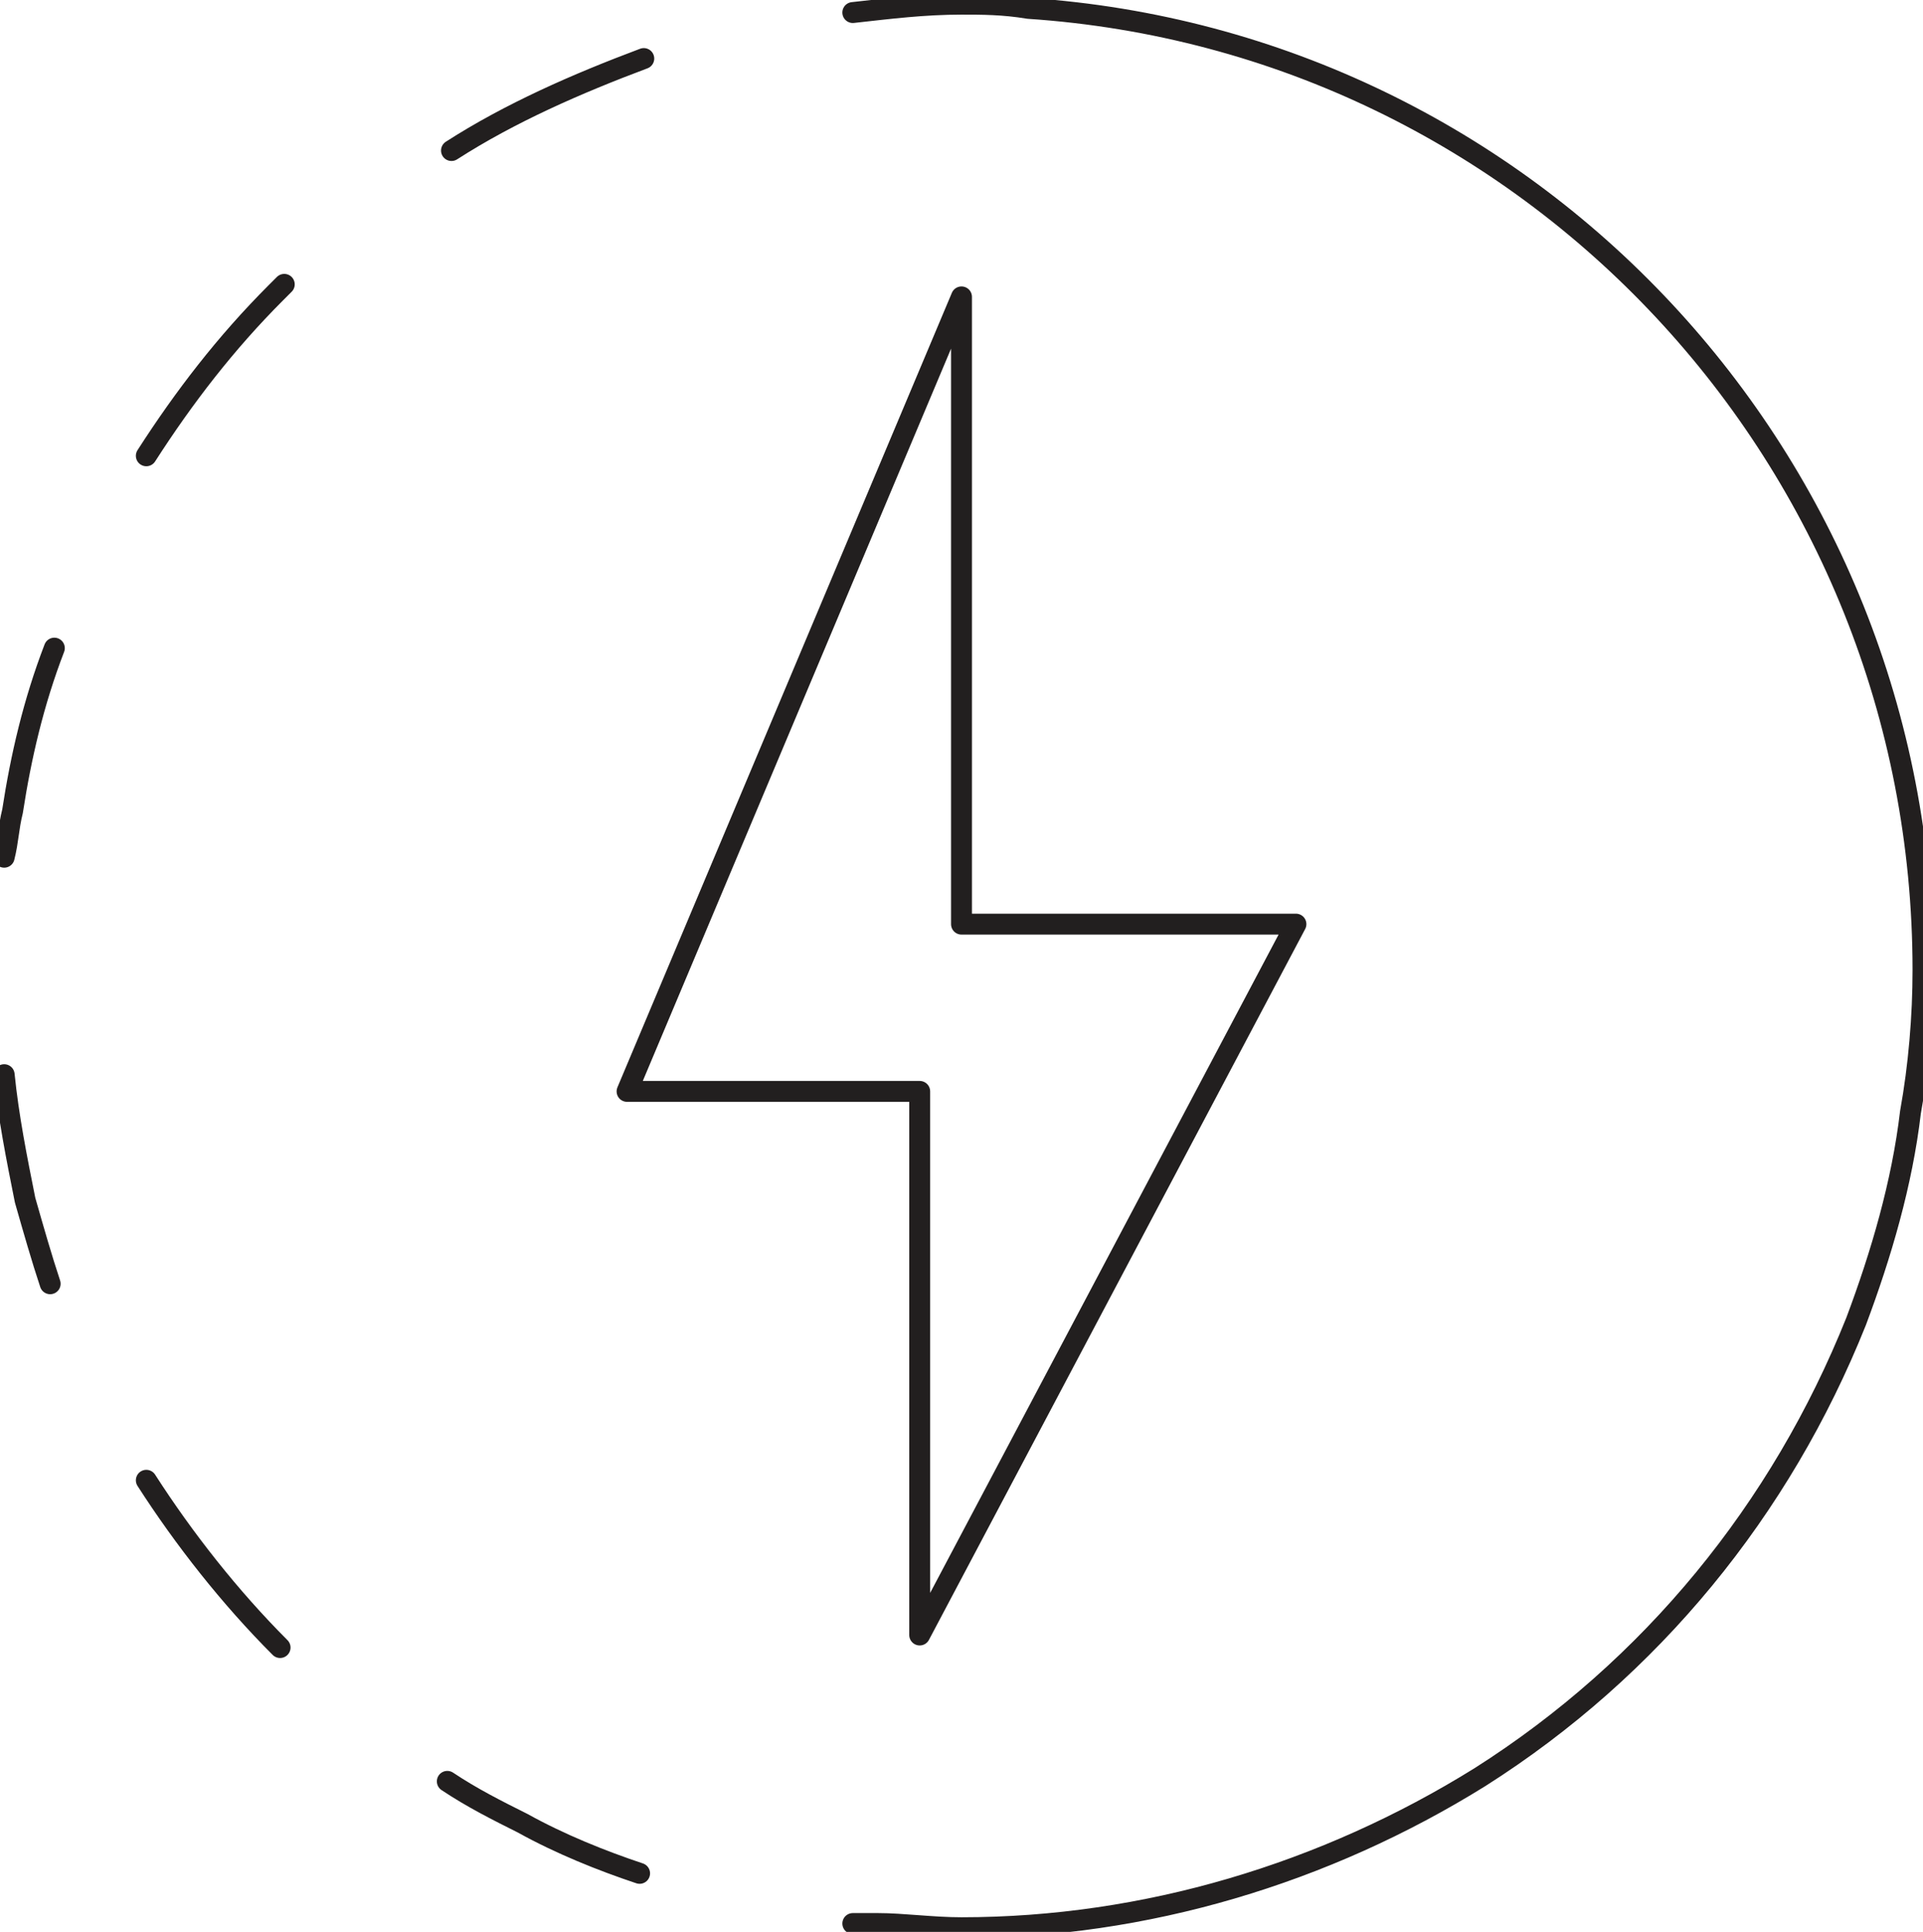
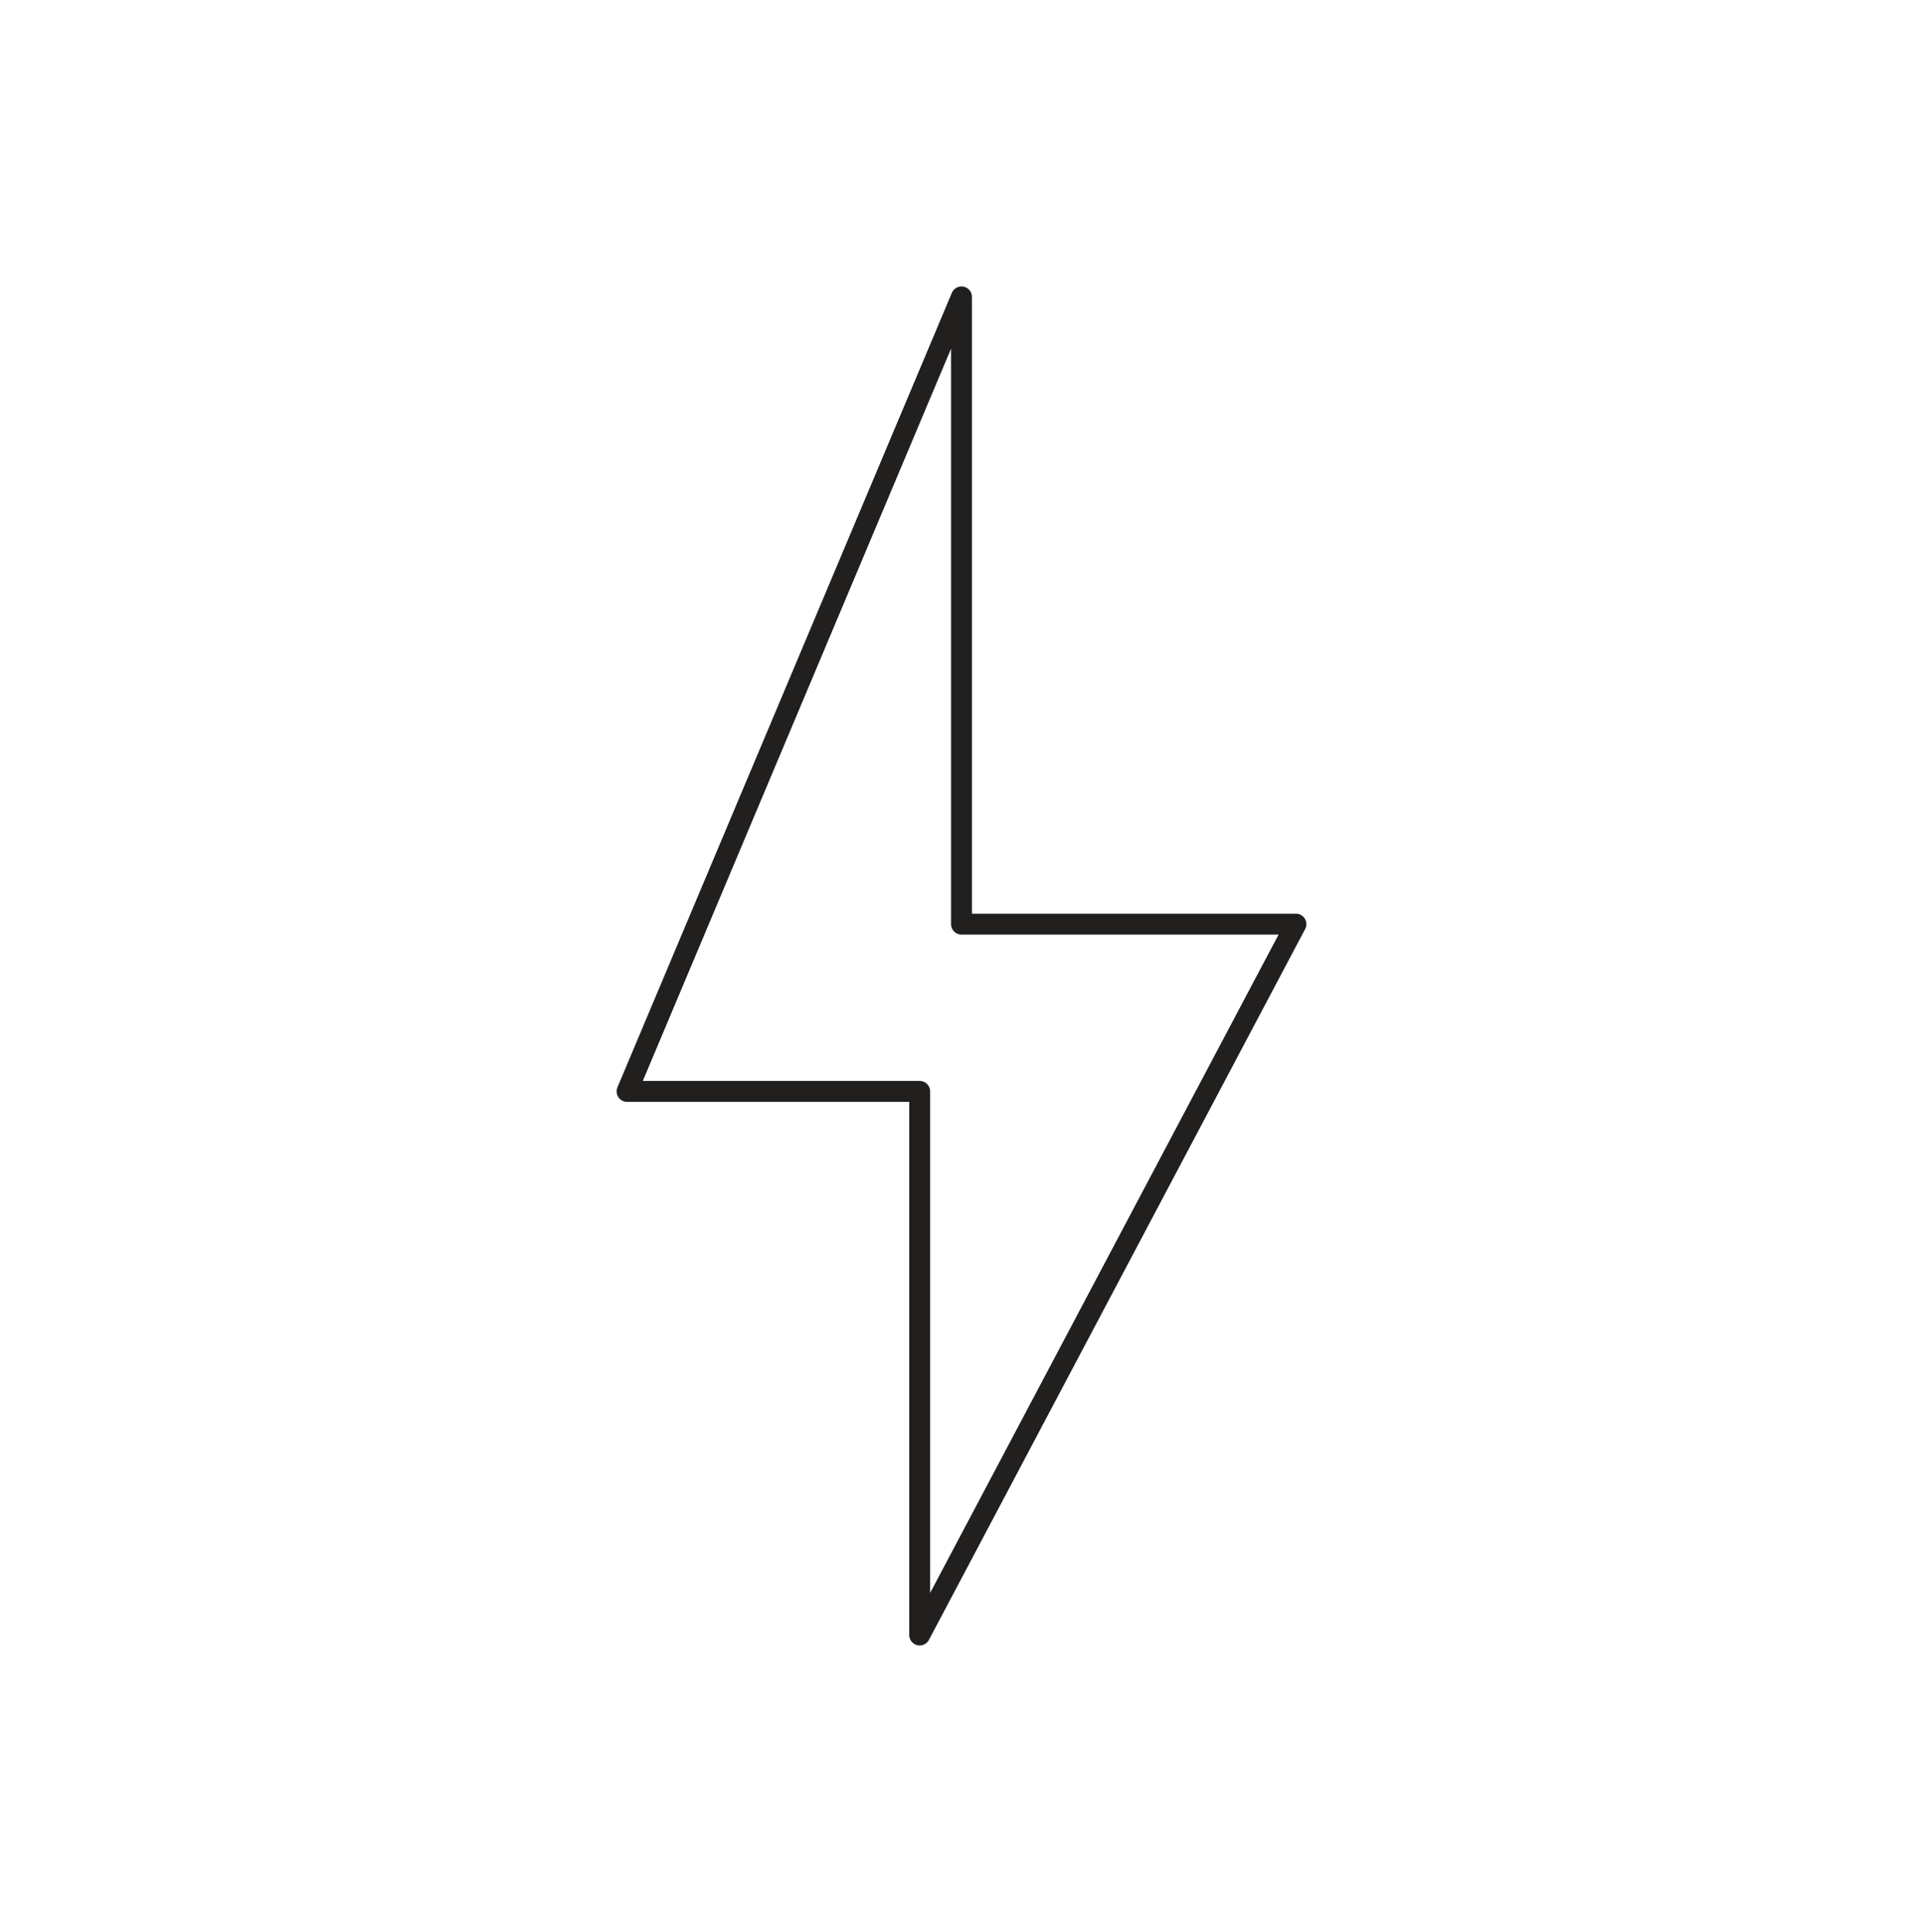
<svg xmlns="http://www.w3.org/2000/svg" id="Fast_Loading_Time_1_" x="0px" y="0px" viewBox="0 0 46 46.2" style="enable-background:new 0 0 46 46.2;" xml:space="preserve">
  <style type="text/css">	.st0{fill:none;stroke:#221F1F;stroke-width:0.5;stroke-linecap:round;stroke-linejoin:round;}</style>
  <g id="Fast_Loading_Time">
-     <path class="st0" d="M20.4,46H21c0.6,0,1.3,0.1,2,0.1c4.4,0,8.7-1.3,12.4-3.6c4.1-2.6,7.2-6.4,9-10.9c0.6-1.6,1.1-3.3,1.3-5  c0.2-1.1,0.3-2.3,0.3-3.4C46,11,36.6,1,24.6,0.2C24,0.1,23.5,0.1,23,0.1c-0.9,0-1.7,0.1-2.6,0.2 M15.4,1.4  c-1.6,0.6-3.2,1.3-4.6,2.2 M6.8,6.8L6.6,7c-1.2,1.2-2.2,2.5-3.1,3.9 M1.3,15.5c-0.5,1.3-0.8,2.6-1,3.9c-0.1,0.4-0.1,0.7-0.2,1.1   M0.1,25.7c0.1,1,0.3,2,0.5,3c0.2,0.7,0.4,1.4,0.6,2 M6.7,39.4c-1.2-1.2-2.3-2.6-3.2-4 M10.7,42.6c0.6,0.4,1.2,0.7,1.8,1  c0.9,0.5,1.9,0.9,2.8,1.2" />
    <polygon class="st0" points="22,39.1 22,26.1 15,26.1 23,7.1 23,22.1 31,22.1  " />
  </g>
</svg>